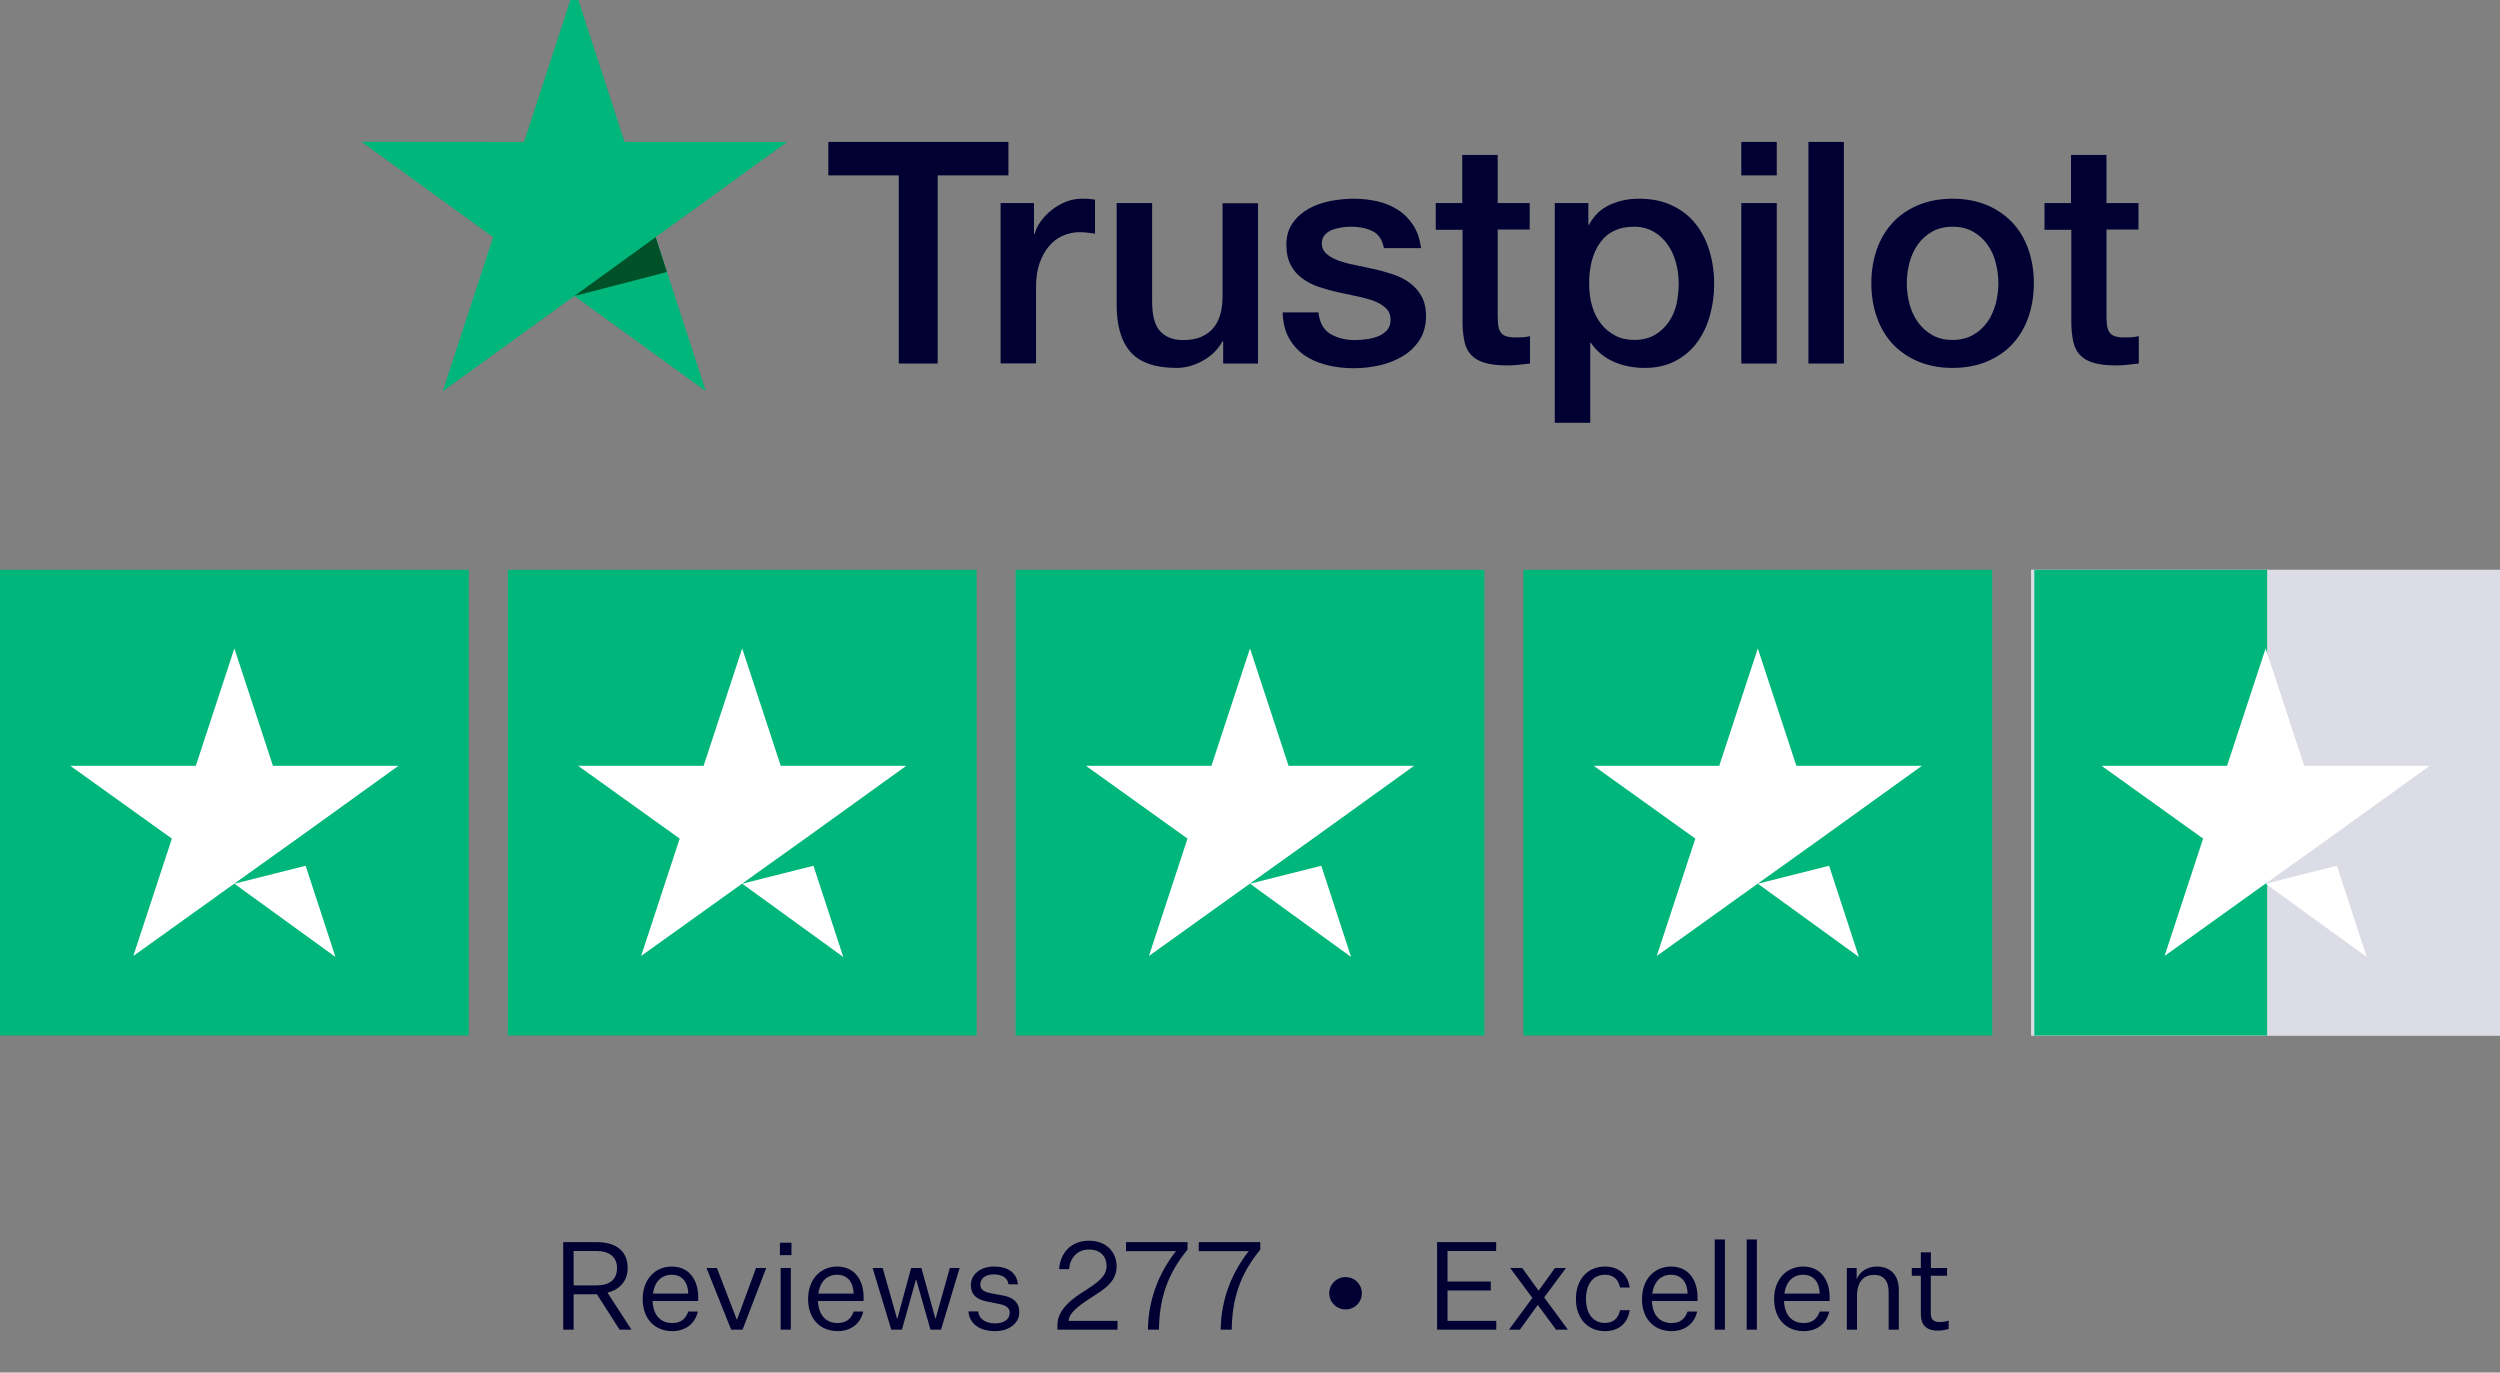
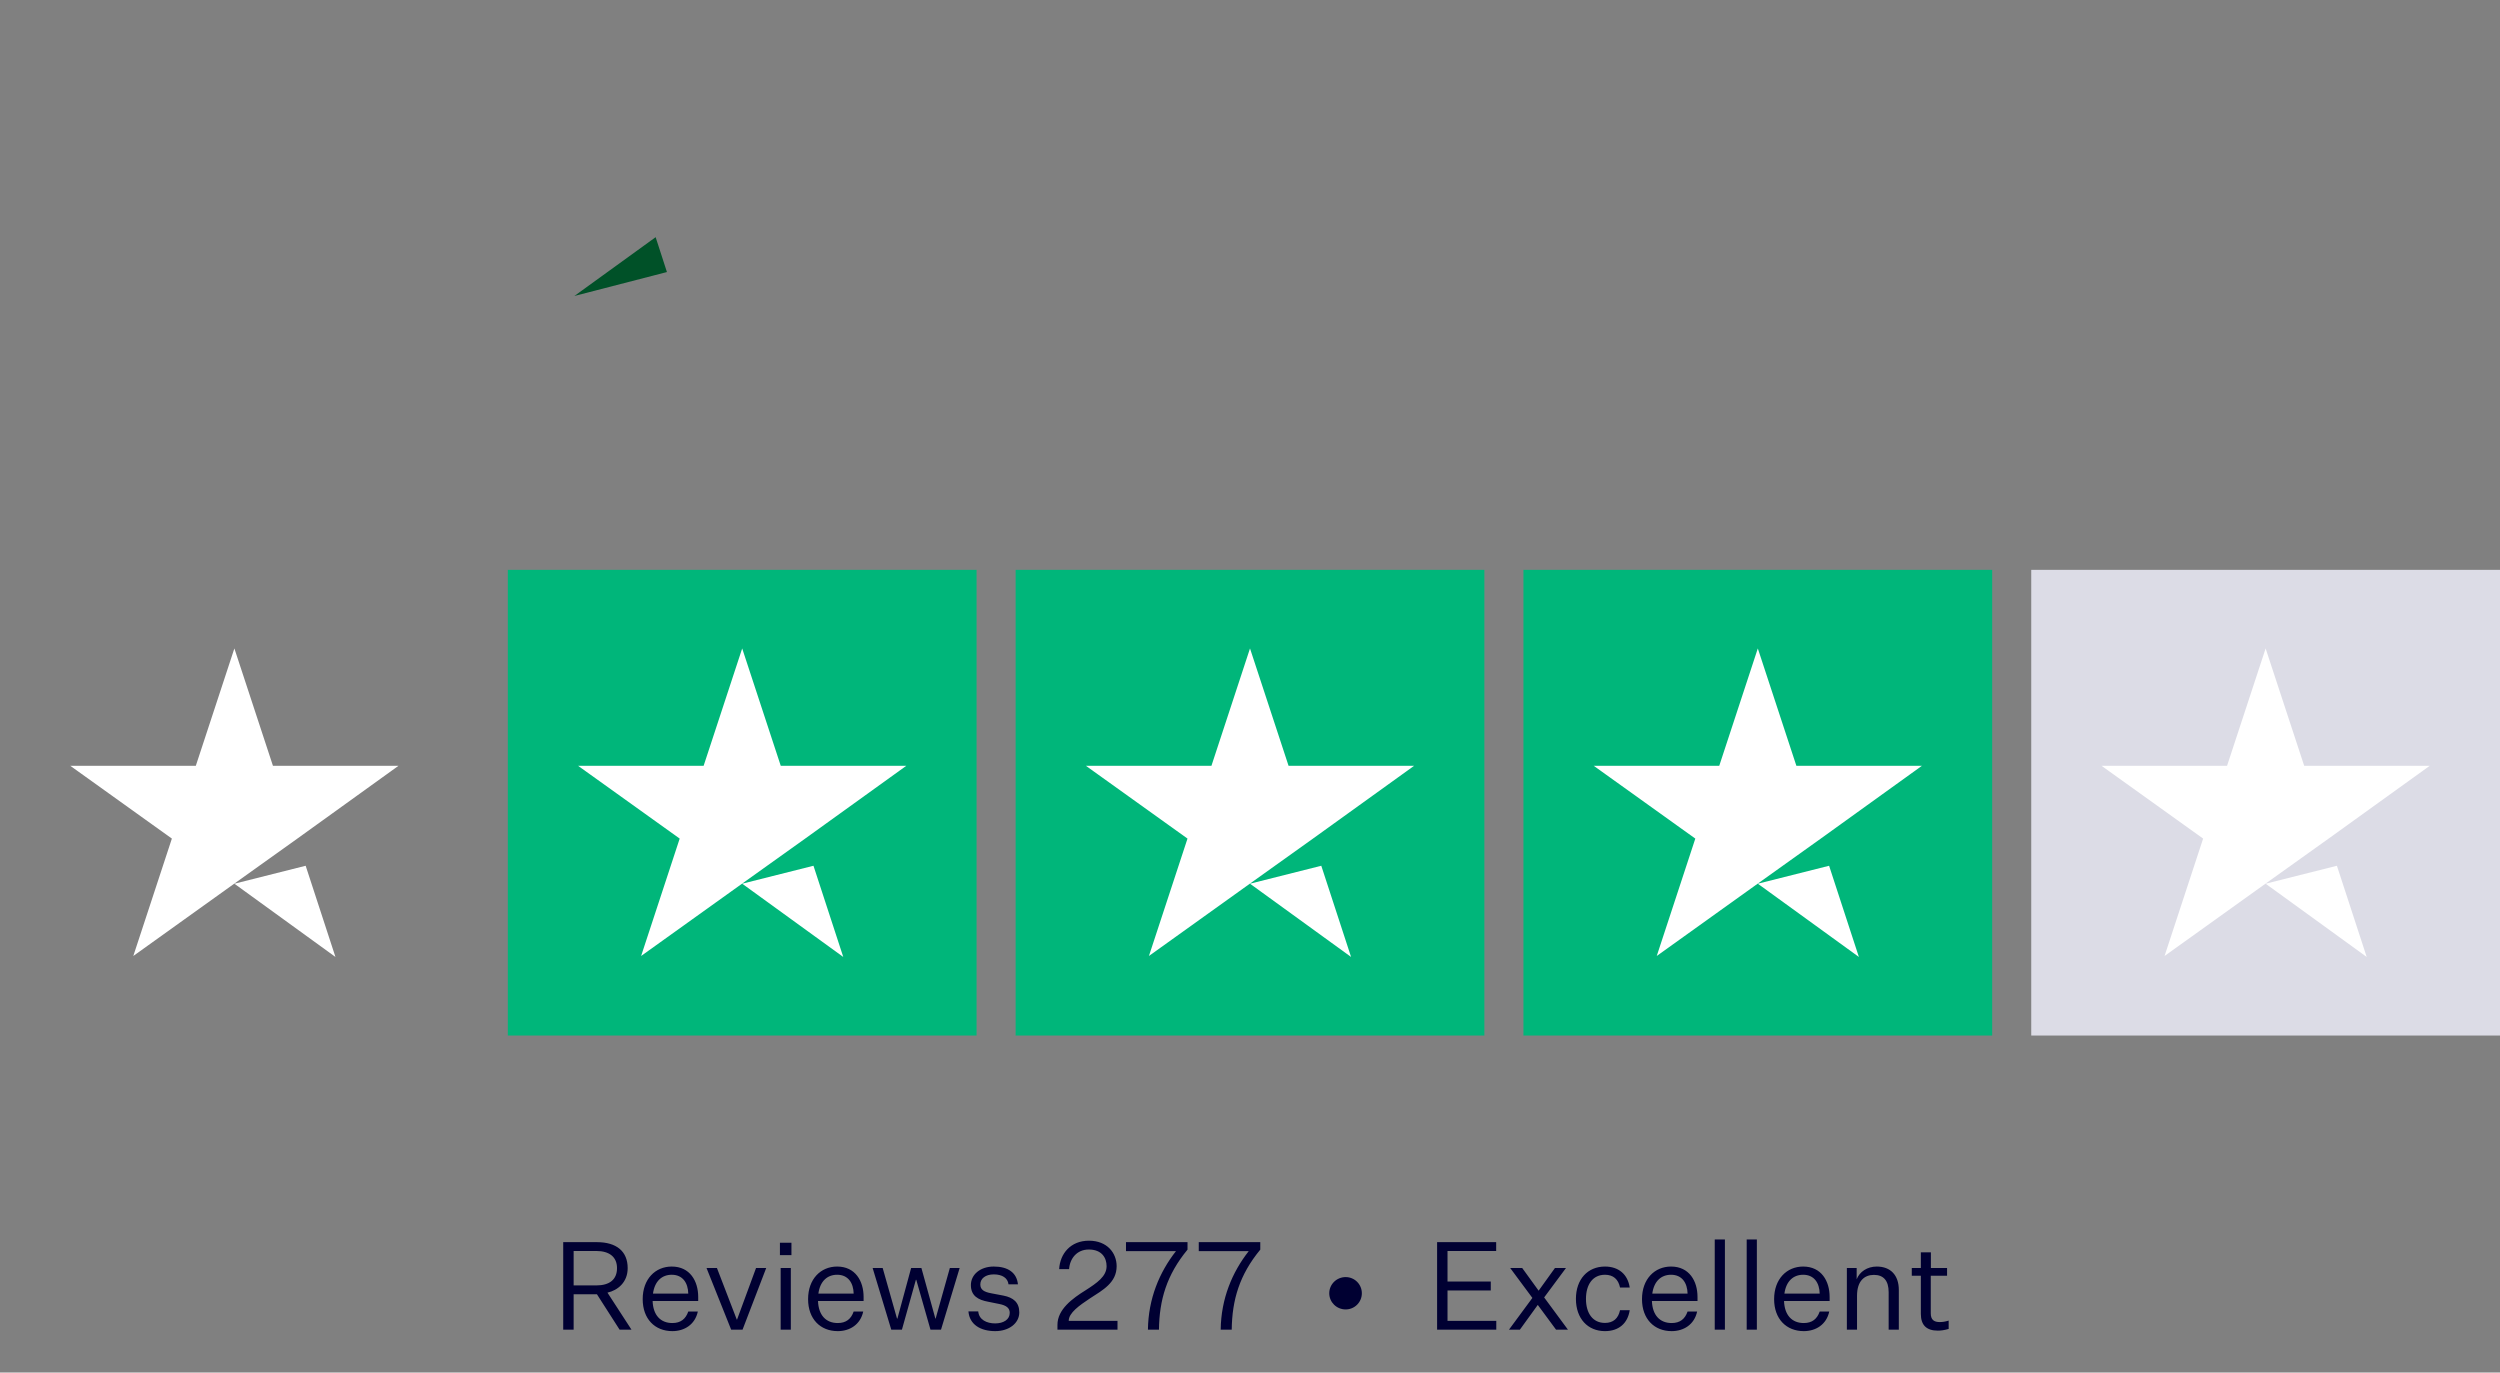
<svg xmlns="http://www.w3.org/2000/svg" fill="none" height="224" viewBox="0 0 408 224" width="408">
  <rect x="0" y="0" width="408" height="224" fill="#808080" stroke="none" />
  <clipPath id="a">
    <path d="m0 0h408v224h-408z" />
  </clipPath>
  <clipPath id="b">
    <path d="m59-2h290v71h-290z" />
  </clipPath>
  <g clip-path="url(#a)">
    <g clip-path="url(#b)">
-       <path d="m135.212 23.164h29.364v5.462h-11.546v30.702h-6.349v-30.702h-11.494v-5.462zm28.109 9.979h5.427v5.053h.103c.179-.715.512-1.404.998-2.067.487-.664 1.076-1.302 1.767-1.837.691-.561 1.459-.995 2.304-1.353.845-.332 1.715-.51 2.585-.51.666 0 1.152.025 1.408.051.256.025.512.076.794.102v5.564c-.41-.077-.819-.128-1.254-.179-.436-.051-.845-.076-1.255-.076-.973 0-1.894.204-2.765.587-.87.383-1.612.97-2.252 1.71-.64.766-1.152 1.684-1.536 2.807s-.564 2.399-.564 3.854v12.454h-5.785v-26.159zm41.985 26.185h-5.684v-3.65h-.102c-.717 1.327-1.766 2.373-3.174 3.165-1.408.791-2.842 1.2-4.301 1.2-3.456 0-5.965-.842-7.501-2.552-1.536-1.71-2.304-4.287-2.304-7.733v-16.614h5.786v16.053c0 2.297.435 3.93 1.331 4.875.87.944 2.125 1.429 3.712 1.429 1.229 0 2.227-.179 3.046-.561s1.485-.868 1.971-1.506c.512-.613.871-1.378 1.101-2.246.231-.868.333-1.812.333-2.833v-15.185h5.786zm9.856-8.396c.179 1.684.819 2.858 1.92 3.547 1.126.664 2.457 1.021 4.019 1.021.538 0 1.152-.051 1.843-.128.692-.077 1.357-.255 1.946-.485.614-.23 1.101-.587 1.51-1.046.384-.459.564-1.046.538-1.786s-.307-1.353-.819-1.812c-.512-.485-1.152-.842-1.946-1.148-.793-.281-1.69-.536-2.714-.74-1.024-.204-2.048-.434-3.097-.664-1.075-.23-2.125-.536-3.123-.868-.999-.332-1.895-.791-2.688-1.378-.794-.561-1.434-1.302-1.895-2.195-.486-.893-.717-1.991-.717-3.318 0-1.429.359-2.603 1.05-3.573s1.587-1.736 2.637-2.322c1.075-.587 2.253-.995 3.558-1.251 1.306-.23 2.56-.357 3.738-.357 1.357 0 2.662.153 3.891.434 1.229.281 2.355.74 3.354 1.404.998.638 1.817 1.48 2.483 2.501.666 1.021 1.075 2.271 1.254 3.726h-6.041c-.282-1.378-.896-2.322-1.895-2.782-.998-.485-2.15-.715-3.43-.715-.41 0-.896.025-1.459.102-.564.077-1.076.204-1.588.383-.486.179-.896.459-1.254.817-.333.357-.512.817-.512 1.404 0 .715.256 1.276.742 1.71.487.434 1.127.791 1.92 1.097.794.281 1.69.536 2.714.74s2.074.434 3.149.664c1.05.23 2.074.536 3.098.868s1.92.791 2.713 1.378c.794.587 1.434 1.302 1.92 2.169.487.868.743 1.965.743 3.241 0 1.557-.359 2.858-1.076 3.956-.716 1.072-1.638 1.965-2.764 2.629-1.127.664-2.407 1.174-3.789 1.48-1.383.306-2.765.459-4.122.459-1.664 0-3.2-.179-4.608-.561-1.408-.383-2.637-.944-3.661-1.684-1.024-.766-1.843-1.71-2.432-2.833s-.896-2.476-.947-4.032h5.837zm19.098-17.788h4.377v-7.861h5.786v7.861h5.222v4.313h-5.222v13.986c0 .613.026 1.123.077 1.582.051.434.179.817.358 1.123.179.306.461.536.845.689.384.153.87.23 1.536.23.41 0 .819 0 1.229-.025.409-.025.819-.077 1.229-.179v4.466c-.64.076-1.28.128-1.869.204-.615.077-1.229.102-1.869.102-1.536 0-2.765-.153-3.686-.434-.922-.281-1.665-.715-2.177-1.276-.537-.561-.87-1.25-1.075-2.093-.179-.842-.307-1.812-.333-2.884v-15.44h-4.377v-4.364zm19.481 0h5.479v3.547h.102c.82-1.531 1.946-2.603 3.405-3.267 1.459-.663 3.021-.995 4.736-.995 2.074 0 3.866.357 5.402 1.097 1.536.715 2.816 1.71 3.84 2.986s1.766 2.756 2.278 4.441.768 3.496.768 5.41c0 1.761-.23 3.471-.691 5.104-.461 1.659-1.152 3.114-2.073 4.39-.922 1.276-2.1 2.271-3.533 3.037-1.434.766-3.098 1.149-5.044 1.149-.844 0-1.689-.077-2.534-.23-.845-.153-1.664-.408-2.432-.74-.768-.332-1.51-.766-2.15-1.302-.666-.536-1.204-1.149-1.664-1.837h-.103v13.067h-5.786zm20.225 13.118c0-1.174-.154-2.322-.461-3.445-.307-1.123-.768-2.093-1.383-2.961-.614-.868-1.382-1.557-2.278-2.067-.922-.51-1.971-.791-3.149-.791-2.432 0-4.275.842-5.504 2.527s-1.843 3.93-1.843 6.738c0 1.327.154 2.552.486 3.675.333 1.123.794 2.093 1.46 2.909.64.817 1.408 1.455 2.304 1.914.896.485 1.945.715 3.123.715 1.331 0 2.432-.281 3.353-.817.922-.536 1.664-1.25 2.253-2.093.589-.868 1.024-1.838 1.28-2.935.231-1.097.359-2.22.359-3.369zm10.214-23.097h5.786v5.462h-5.786zm0 9.979h5.786v26.185h-5.786zm10.957-9.979h5.786v36.164h-5.786zm23.527 36.878c-2.099 0-3.968-.357-5.607-1.046-1.638-.689-3.021-1.659-4.173-2.858-1.126-1.225-1.996-2.68-2.585-4.364s-.896-3.547-.896-5.564c0-1.991.307-3.828.896-5.513s1.459-3.139 2.585-4.364c1.127-1.225 2.535-2.169 4.173-2.858 1.639-.689 3.508-1.046 5.607-1.046s3.968.357 5.606 1.046c1.639.689 3.021 1.659 4.173 2.858 1.126 1.225 1.997 2.68 2.586 4.364s.896 3.522.896 5.513c0 2.016-.307 3.879-.896 5.564s-1.46 3.139-2.586 4.364-2.534 2.169-4.173 2.858c-1.638.689-3.507 1.046-5.606 1.046zm0-4.568c1.28 0 2.406-.281 3.353-.817.948-.536 1.716-1.25 2.33-2.118.614-.868 1.05-1.863 1.357-2.96.281-1.097.435-2.22.435-3.369 0-1.123-.154-2.22-.435-3.343-.282-1.123-.743-2.093-1.357-2.961-.614-.868-1.382-1.557-2.33-2.093-.947-.536-2.073-.817-3.353-.817s-2.407.281-3.354.817c-.947.536-1.715 1.25-2.33 2.093-.614.868-1.049 1.838-1.356 2.961-.282 1.123-.436 2.22-.436 3.343 0 1.148.154 2.271.436 3.369.281 1.097.742 2.093 1.356 2.96.615.868 1.383 1.582 2.33 2.118.947.561 2.074.817 3.354.817zm14.95-22.331h4.378v-7.861h5.786v7.861h5.222v4.313h-5.222v13.986c0 .613.025 1.123.076 1.582.052.434.18.817.359 1.123.179.306.461.536.845.689.384.153.87.23 1.536.23.409 0 .819 0 1.228-.025.41-.025.82-.077 1.229-.179v4.466c-.64.076-1.28.128-1.869.204-.614.077-1.228.102-1.868.102-1.536 0-2.765-.153-3.687-.434-.921-.281-1.664-.715-2.176-1.276-.537-.561-.87-1.25-1.075-2.093-.179-.842-.307-1.812-.333-2.884v-15.44h-4.377v-4.364z" fill="#000032" />
-       <path d="m128.454 23.164h-26.522l-8.192-25.164-8.218 25.164-26.522-.025 21.479 15.568-8.218 25.138 21.479-15.542 21.453 15.542-8.192-25.138z" fill="#00b67a" />
      <path d="m108.844 44.398-1.844-5.691-13.261 9.596z" fill="#005128" />
    </g>
-     <path d="m76.5 93h-76.5v76h76.5z" fill="#00b67a" />
+     <path d="m76.5 93h-76.5h76.5z" fill="#00b67a" />
    <path d="m159.375 93h-76.5v76h76.5z" fill="#00b67a" />
    <path d="m242.25 93h-76.5v76h76.5z" fill="#00b67a" />
    <path d="m325.125 93h-76.5v76h76.5z" fill="#00b67a" />
    <path d="m408 93h-76.5v76h76.5z" fill="#dcdce6" />
-     <path d="m408 93h-76.5v76h76.5z" fill="#dcdce6" />
-     <path d="m370 93h-38v76h38z" fill="#00b67a" />
    <g fill="#fff">
      <path d="m38.25 144.221 11.634-2.929 4.861 14.883zm26.775-19.238h-20.48l-6.295-19.158-6.295 19.158h-20.48l16.575 11.875-6.295 19.159 16.575-11.875 10.2-7.284z" />
      <path d="m121.125 144.221 11.634-2.929 4.861 14.883zm26.775-19.238h-20.48l-6.295-19.158-6.295 19.158h-20.48l16.575 11.875-6.295 19.159 16.575-11.875 10.2-7.284z" />
      <path d="m204 144.221 11.634-2.929 4.861 14.883zm26.775-19.238h-20.48l-6.295-19.158-6.295 19.158h-20.48l16.575 11.875-6.295 19.159 16.575-11.875 10.2-7.284z" />
      <path d="m286.875 144.221 11.634-2.929 4.861 14.883zm26.775-19.238h-20.48l-6.295-19.158-6.295 19.158h-20.48l16.575 11.875-6.295 19.159 16.575-11.875 10.2-7.284z" />
      <path d="m369.75 144.221 11.634-2.929 4.861 14.883zm26.775-19.238h-20.48l-6.295-19.158-6.295 19.158h-20.48l16.575 11.875-6.295 19.159 16.575-11.875 10.2-7.284z" />
    </g>
    <path d="m93.617 217v-5.78h3.8l3.7 5.78h1.94l-3.92-6.04c1.68-.38 3.3-1.68 3.3-4 0-2.74-1.82-4.24-5.02-4.24h-5.5v14.28zm0-7.22v-5.62h3.7c2.16 0 3.38 1 3.38 2.8 0 1.86-1.22 2.82-3.38 2.82zm20.269 4.26h-1.56c-.42 1.22-1.24 1.88-2.6 1.88-1.92 0-3.14-1.28-3.22-3.6h7.44v-.66c0-2.58-1.34-4.96-4.32-4.96-2.68 0-4.74 2.04-4.74 5.32 0 3.24 2 5.22 4.84 5.22 1.96 0 3.7-1.06 4.16-3.2zm-4.26-6c1.8 0 2.66 1.34 2.7 3.08h-5.76c.28-2.06 1.48-3.08 3.06-3.08zm9.698 8.96h1.86l3.86-10.06h-1.66l-3.1 8.42h-.04l-3.24-8.42h-1.7zm7.959-12.16h1.88v-2.02h-1.88zm.12 12.16h1.66v-10.06h-1.66zm13.475-2.96h-1.56c-.42 1.22-1.24 1.88-2.6 1.88-1.92 0-3.14-1.28-3.22-3.6h7.44v-.66c0-2.58-1.34-4.96-4.32-4.96-2.68 0-4.74 2.04-4.74 5.32 0 3.24 2 5.22 4.84 5.22 1.96 0 3.7-1.06 4.16-3.2zm-4.26-6c1.8 0 2.66 1.34 2.7 3.08h-5.76c.28-2.06 1.48-3.08 3.06-3.08zm13.756-1.1h-1.68l-2.24 8.26h-.06l-2.34-8.26h-1.64l3.04 10.06h1.74l2.28-8.14h.06l2.32 8.14h1.72l3.04-10.06h-1.6l-2.32 8.26h-.04zm7.673 7.08c.18 2.16 1.98 3.22 4.38 3.22 2.26 0 3.92-1.3 3.92-3.06 0-1.62-.96-2.42-2.6-2.74l-2-.38c-1.16-.22-1.76-.58-1.76-1.44 0-.98.86-1.64 2.2-1.64 1.38 0 2.28.6 2.4 1.62h1.54c-.2-1.9-1.62-2.9-3.94-2.9-2.22 0-3.74 1.32-3.74 3.02 0 1.76 1.18 2.42 2.8 2.72l1.78.36c1.28.24 1.76.72 1.76 1.46 0 1.08-1 1.72-2.38 1.72-1.36 0-2.64-.58-2.76-1.96zm24.188-7.38c0-2.12-1.52-4.16-4.52-4.16s-4.72 2.12-4.86 4.64h1.62c.12-1.72 1.26-3.2 3.22-3.2 2.12 0 2.9 1.36 2.9 2.72 0 1.66-1.54 2.72-3.44 3.94-2.12 1.32-4.58 3.1-4.58 5.64v.78h9.8v-1.44h-7.96c0-1.3 1.72-2.5 3.46-3.66 2.14-1.38 4.36-2.58 4.36-5.26zm9.686-2.46c-2.7 3.44-4.52 7.76-4.58 12.82h1.8c.06-4.86 1.26-8.94 4.66-13.06v-1.22h-10.04v1.46zm11.875 0c-2.7 3.44-4.52 7.76-4.58 12.82h1.8c.06-4.86 1.26-8.94 4.66-13.06v-1.22h-10.04v1.46zm13.137 6.88c0 1.46 1.2 2.64 2.68 2.64 1.46 0 2.64-1.18 2.64-2.64s-1.18-2.64-2.64-2.64c-1.48 0-2.68 1.18-2.68 2.64zm27.261 5.94v-1.44h-7.96v-4.96h7.06v-1.46h-7.06v-4.98h7.94v-1.44h-9.64v14.28zm3.852 0 2.92-4.04 2.98 4.04h1.94l-3.88-5.26 3.56-4.8h-1.8l-2.66 3.7-2.68-3.7h-1.96l3.62 4.88-3.82 5.18zm9.144-5.02c0 3.22 1.94 5.26 4.74 5.26 2.24 0 3.72-1.26 4.04-3.42h-1.58c-.28 1.34-1.1 2.08-2.46 2.08-1.98 0-3.1-1.56-3.1-3.92s1.12-3.94 3.1-3.94c1.36 0 2.18.74 2.46 2.08h1.58c-.32-2.14-1.8-3.42-4.04-3.42-2.8 0-4.74 2.06-4.74 5.28zm19.782 2.06h-1.56c-.42 1.22-1.24 1.88-2.6 1.88-1.92 0-3.14-1.28-3.22-3.6h7.44v-.66c0-2.58-1.34-4.96-4.32-4.96-2.68 0-4.74 2.04-4.74 5.32 0 3.24 2 5.22 4.84 5.22 1.96 0 3.7-1.06 4.16-3.2zm-4.26-6c1.8 0 2.66 1.34 2.7 3.08h-5.76c.28-2.06 1.48-3.08 3.06-3.08zm8.792 8.96v-14.72h-1.66v14.72zm5.215 0v-14.72h-1.66v14.72zm11.815-2.96h-1.56c-.42 1.22-1.24 1.88-2.6 1.88-1.92 0-3.14-1.28-3.22-3.6h7.44v-.66c0-2.58-1.34-4.96-4.32-4.96-2.68 0-4.74 2.04-4.74 5.32 0 3.24 2 5.22 4.84 5.22 1.96 0 3.7-1.06 4.16-3.2zm-4.26-6c1.8 0 2.66 1.34 2.7 3.08h-5.76c.28-2.06 1.48-3.08 3.06-3.08zm8.733-1.1h-1.6v10.06h1.66v-5.54c0-2.42 1.22-3.4 2.76-3.4 1.58 0 2.4.96 2.4 2.82v6.12h1.66v-6.48c0-2.4-1.34-3.82-3.6-3.82-1.54 0-2.8.84-3.28 2.08zm15.014 8.58c-.64.2-1.08.24-1.46.24-.92 0-1.46-.36-1.46-1.42v-6.14h2.66v-1.26h-2.64v-2.56h-1.64v2.56h-1.48v1.26h1.48v6.22c0 1.86.94 2.74 2.78 2.74.44 0 1.02-.06 1.76-.28z" fill="#000032" />
  </g>
</svg>